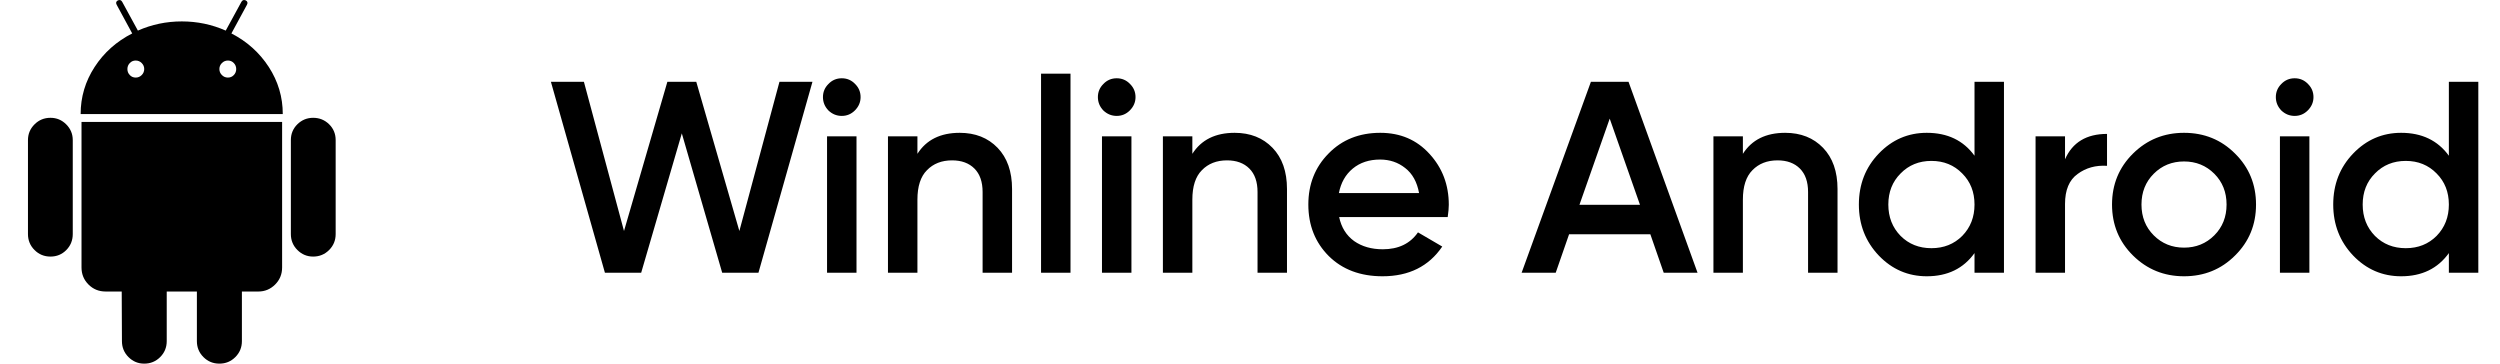
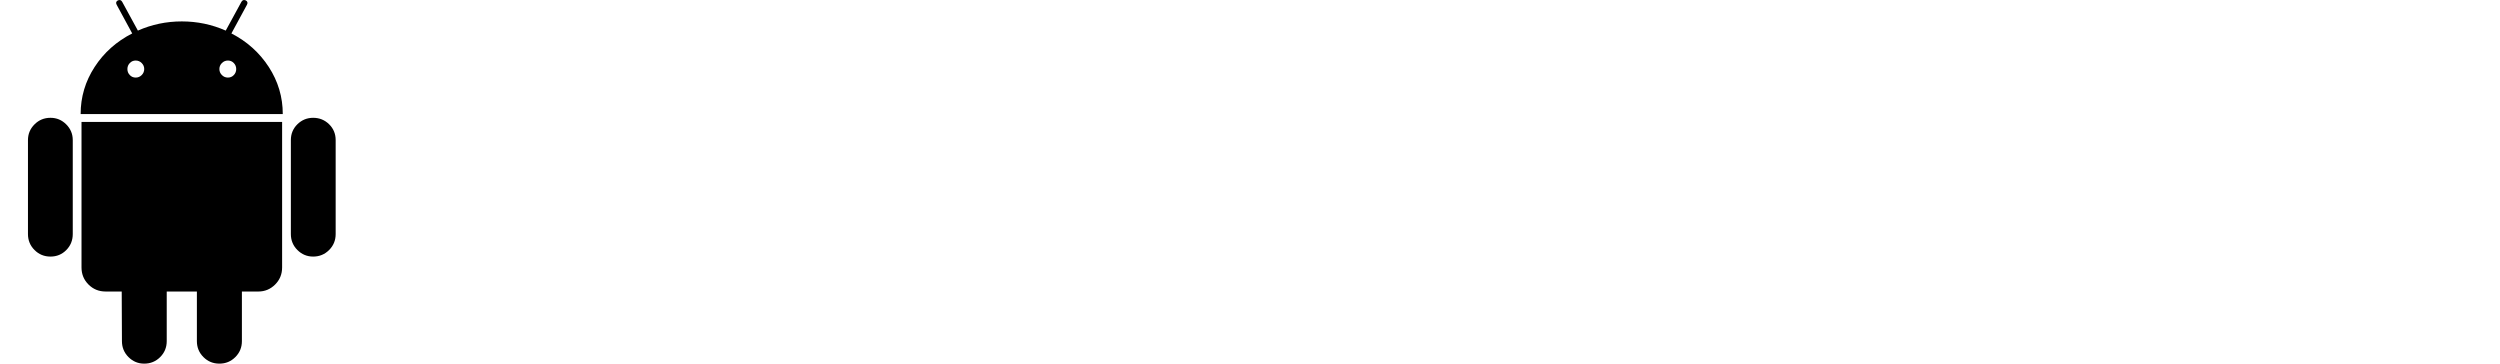
<svg xmlns="http://www.w3.org/2000/svg" width="220" height="32" viewBox="0 0 220 32" fill="none">
  <g clip-path="url(#clip0_51_1386)">
    <path d="M4.442 10.367C3.89 10.367 3.422 10.559 3.038 10.944C2.653 11.329 2.461 11.79 2.461 12.329V20.598C2.461 21.15 2.653 21.617 3.038 22.002C3.422 22.386 3.89 22.579 4.442 22.579C4.992 22.579 5.457 22.386 5.836 22.002C6.214 21.617 6.403 21.15 6.403 20.598V12.329C6.403 11.79 6.211 11.329 5.826 10.944C5.442 10.559 4.98 10.367 4.442 10.367Z" fill="black" />
    <path d="M20.364 2.942L21.73 0.423C21.82 0.256 21.788 0.129 21.634 0.039C21.467 -0.039 21.339 0 21.249 0.154L19.865 2.693C18.647 2.154 17.358 1.884 15.999 1.884C14.64 1.884 13.352 2.154 12.134 2.693L10.749 0.154C10.659 0 10.531 -0.038 10.365 0.039C10.211 0.129 10.179 0.256 10.269 0.423L11.634 2.942C10.25 3.648 9.147 4.631 8.327 5.894C7.506 7.158 7.096 8.538 7.096 10.039H24.884C24.884 8.539 24.473 7.158 23.653 5.894C22.832 4.631 21.736 3.648 20.364 2.942ZM12.47 6.606C12.323 6.754 12.146 6.827 11.941 6.827C11.736 6.827 11.563 6.754 11.422 6.606C11.281 6.458 11.211 6.283 11.211 6.077C11.211 5.872 11.281 5.696 11.422 5.548C11.563 5.401 11.736 5.327 11.941 5.327C12.146 5.327 12.323 5.401 12.47 5.548C12.618 5.696 12.692 5.872 12.692 6.077C12.691 6.282 12.617 6.458 12.47 6.606ZM20.576 6.606C20.435 6.754 20.261 6.827 20.057 6.827C19.851 6.827 19.675 6.754 19.528 6.606C19.38 6.458 19.306 6.283 19.306 6.077C19.306 5.872 19.38 5.696 19.528 5.548C19.675 5.401 19.851 5.327 20.057 5.327C20.262 5.327 20.435 5.401 20.576 5.548C20.717 5.696 20.787 5.872 20.787 6.077C20.787 6.282 20.717 6.458 20.576 6.606Z" fill="black" />
    <path d="M7.173 23.538C7.173 24.129 7.378 24.628 7.788 25.038C8.198 25.448 8.698 25.653 9.288 25.653H10.711L10.731 30.019C10.731 30.57 10.923 31.039 11.307 31.423C11.692 31.808 12.154 32 12.692 32C13.243 32 13.711 31.808 14.096 31.423C14.48 31.039 14.672 30.571 14.672 30.019V25.654H17.326V30.019C17.326 30.57 17.518 31.039 17.903 31.423C18.288 31.808 18.755 32 19.307 32C19.858 32 20.326 31.808 20.71 31.423C21.095 31.039 21.287 30.571 21.287 30.019V25.654H22.73C23.306 25.654 23.8 25.449 24.211 25.039C24.621 24.629 24.826 24.129 24.826 23.539V10.73H7.173V23.538Z" fill="black" />
    <path d="M27.557 10.367C27.018 10.367 26.557 10.557 26.172 10.934C25.788 11.313 25.596 11.778 25.596 12.329V20.598C25.596 21.15 25.788 21.617 26.172 22.002C26.557 22.386 27.019 22.579 27.557 22.579C28.108 22.579 28.576 22.386 28.961 22.002C29.346 21.617 29.538 21.15 29.538 20.598V12.329C29.538 11.778 29.346 11.313 28.961 10.934C28.576 10.557 28.108 10.367 27.557 10.367Z" fill="black" />
  </g>
-   <path d="M53.232 24L48.48 7.2H51.384L54.912 20.328L58.728 7.2H61.272L65.064 20.328L68.592 7.2H71.496L66.744 24H63.552L60 11.736L56.424 24H53.232ZM75.228 9.72C74.908 10.04 74.524 10.2 74.076 10.2C73.628 10.2 73.236 10.04 72.9 9.72C72.58 9.384 72.42 8.992 72.42 8.544C72.42 8.096 72.58 7.712 72.9 7.392C73.22 7.056 73.612 6.888 74.076 6.888C74.54 6.888 74.932 7.056 75.252 7.392C75.572 7.712 75.732 8.096 75.732 8.544C75.732 8.992 75.564 9.384 75.228 9.72ZM72.78 24V12H75.372V24H72.78ZM84.453 11.688C85.829 11.688 86.941 12.128 87.789 13.008C88.637 13.888 89.061 15.096 89.061 16.632V24H86.469V16.896C86.469 16 86.229 15.312 85.749 14.832C85.269 14.352 84.613 14.112 83.781 14.112C82.869 14.112 82.133 14.4 81.573 14.976C81.013 15.536 80.733 16.4 80.733 17.568V24H78.141V12H80.733V13.536C81.517 12.304 82.757 11.688 84.453 11.688ZM91.612 24V6.48H94.204V24H91.612ZM99.422 9.72C99.102 10.04 98.718 10.2 98.27 10.2C97.822 10.2 97.43 10.04 97.094 9.72C96.774 9.384 96.614 8.992 96.614 8.544C96.614 8.096 96.774 7.712 97.094 7.392C97.414 7.056 97.806 6.888 98.27 6.888C98.734 6.888 99.126 7.056 99.446 7.392C99.766 7.712 99.926 8.096 99.926 8.544C99.926 8.992 99.758 9.384 99.422 9.72ZM96.974 24V12H99.566V24H96.974ZM108.647 11.688C110.023 11.688 111.135 12.128 111.983 13.008C112.831 13.888 113.255 15.096 113.255 16.632V24H110.663V16.896C110.663 16 110.423 15.312 109.943 14.832C109.463 14.352 108.807 14.112 107.975 14.112C107.063 14.112 106.327 14.4 105.767 14.976C105.207 15.536 104.927 16.4 104.927 17.568V24H102.335V12H104.927V13.536C105.711 12.304 106.951 11.688 108.647 11.688ZM117.846 19.104C118.038 20.016 118.478 20.72 119.166 21.216C119.854 21.696 120.694 21.936 121.686 21.936C123.062 21.936 124.094 21.44 124.782 20.448L126.918 21.696C125.734 23.44 123.982 24.312 121.662 24.312C119.71 24.312 118.134 23.72 116.934 22.536C115.734 21.336 115.134 19.824 115.134 18C115.134 16.208 115.726 14.712 116.91 13.512C118.094 12.296 119.614 11.688 121.47 11.688C123.23 11.688 124.67 12.304 125.79 13.536C126.926 14.768 127.494 16.264 127.494 18.024C127.494 18.296 127.462 18.656 127.398 19.104H117.846ZM117.822 16.992H124.878C124.702 16.016 124.294 15.28 123.654 14.784C123.03 14.288 122.294 14.04 121.446 14.04C120.486 14.04 119.686 14.304 119.046 14.832C118.406 15.36 117.998 16.08 117.822 16.992ZM146.407 24L145.231 20.616H138.079L136.903 24H133.903L139.999 7.2H143.311L149.383 24H146.407ZM138.991 18.024H144.319L141.655 10.44L138.991 18.024ZM157.094 11.688C158.47 11.688 159.582 12.128 160.43 13.008C161.278 13.888 161.702 15.096 161.702 16.632V24H159.11V16.896C159.11 16 158.87 15.312 158.39 14.832C157.91 14.352 157.254 14.112 156.422 14.112C155.51 14.112 154.774 14.4 154.214 14.976C153.654 15.536 153.374 16.4 153.374 17.568V24H150.782V12H153.374V13.536C154.158 12.304 155.398 11.688 157.094 11.688ZM173.757 7.2H176.349V24H173.757V22.272C172.781 23.632 171.381 24.312 169.557 24.312C167.909 24.312 166.501 23.704 165.333 22.488C164.165 21.256 163.581 19.76 163.581 18C163.581 16.224 164.165 14.728 165.333 13.512C166.501 12.296 167.909 11.688 169.557 11.688C171.381 11.688 172.781 12.36 173.757 13.704V7.2ZM167.253 20.76C167.973 21.48 168.877 21.84 169.965 21.84C171.053 21.84 171.957 21.48 172.677 20.76C173.397 20.024 173.757 19.104 173.757 18C173.757 16.896 173.397 15.984 172.677 15.264C171.957 14.528 171.053 14.16 169.965 14.16C168.877 14.16 167.973 14.528 167.253 15.264C166.533 15.984 166.173 16.896 166.173 18C166.173 19.104 166.533 20.024 167.253 20.76ZM181.722 14.016C182.378 12.528 183.61 11.784 185.418 11.784V14.592C184.426 14.528 183.562 14.768 182.826 15.312C182.09 15.84 181.722 16.72 181.722 17.952V24H179.13V12H181.722V14.016ZM192.194 24.312C190.434 24.312 188.938 23.704 187.706 22.488C186.474 21.272 185.858 19.776 185.858 18C185.858 16.224 186.474 14.728 187.706 13.512C188.938 12.296 190.434 11.688 192.194 11.688C193.97 11.688 195.466 12.296 196.682 13.512C197.914 14.728 198.53 16.224 198.53 18C198.53 19.776 197.914 21.272 196.682 22.488C195.466 23.704 193.97 24.312 192.194 24.312ZM189.53 20.712C190.25 21.432 191.138 21.792 192.194 21.792C193.25 21.792 194.138 21.432 194.858 20.712C195.578 19.992 195.938 19.088 195.938 18C195.938 16.912 195.578 16.008 194.858 15.288C194.138 14.568 193.25 14.208 192.194 14.208C191.138 14.208 190.25 14.568 189.53 15.288C188.81 16.008 188.45 16.912 188.45 18C188.45 19.088 188.81 19.992 189.53 20.712ZM203.082 9.72C202.762 10.04 202.378 10.2 201.93 10.2C201.482 10.2 201.09 10.04 200.754 9.72C200.434 9.384 200.274 8.992 200.274 8.544C200.274 8.096 200.434 7.712 200.754 7.392C201.074 7.056 201.466 6.888 201.93 6.888C202.394 6.888 202.786 7.056 203.106 7.392C203.426 7.712 203.586 8.096 203.586 8.544C203.586 8.992 203.418 9.384 203.082 9.72ZM200.634 24V12H203.226V24H200.634ZM215.5 7.2H218.092V24H215.5V22.272C214.524 23.632 213.124 24.312 211.3 24.312C209.652 24.312 208.244 23.704 207.076 22.488C205.908 21.256 205.324 19.76 205.324 18C205.324 16.224 205.908 14.728 207.076 13.512C208.244 12.296 209.652 11.688 211.3 11.688C213.124 11.688 214.524 12.36 215.5 13.704V7.2ZM208.996 20.76C209.716 21.48 210.62 21.84 211.708 21.84C212.796 21.84 213.7 21.48 214.42 20.76C215.14 20.024 215.5 19.104 215.5 18C215.5 16.896 215.14 15.984 214.42 15.264C213.7 14.528 212.796 14.16 211.708 14.16C210.62 14.16 209.716 14.528 208.996 15.264C208.276 15.984 207.916 16.896 207.916 18C207.916 19.104 208.276 20.024 208.996 20.76Z" fill="black" />
  <defs>
    <clipPath id="clip0_51_1386">
      <rect width="32" height="32" fill="white" />
    </clipPath>
  </defs>
</svg>